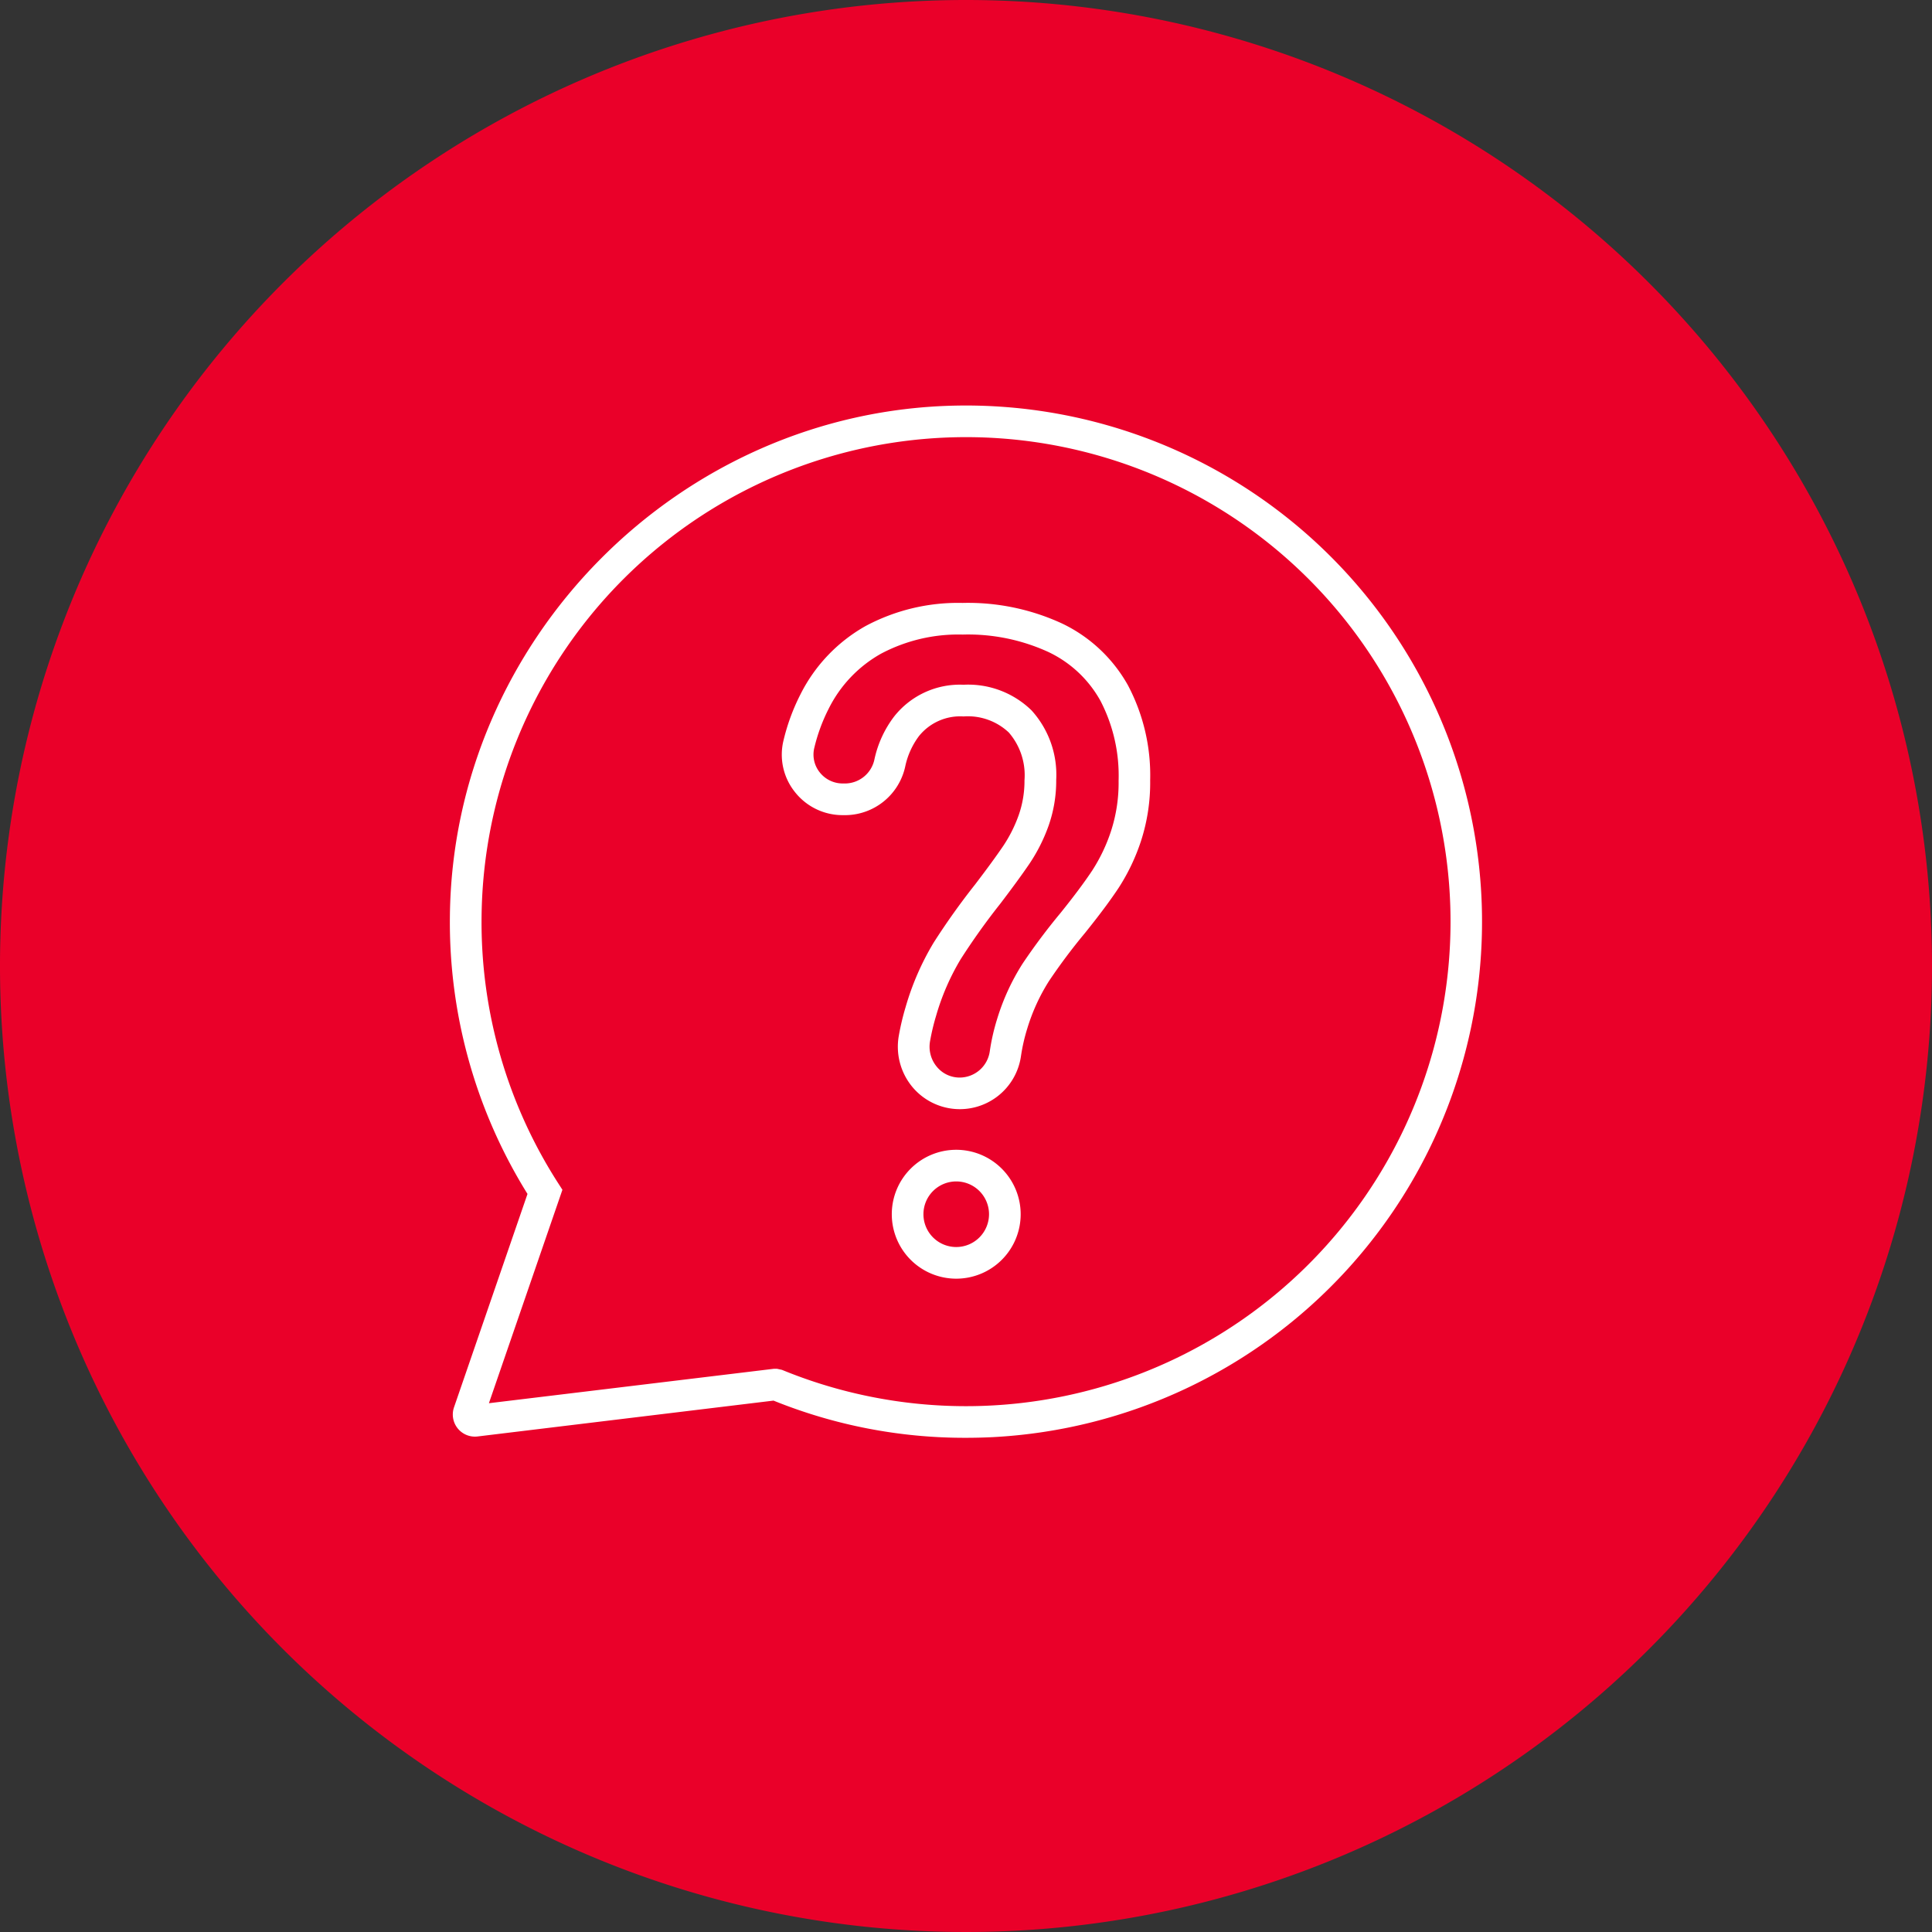
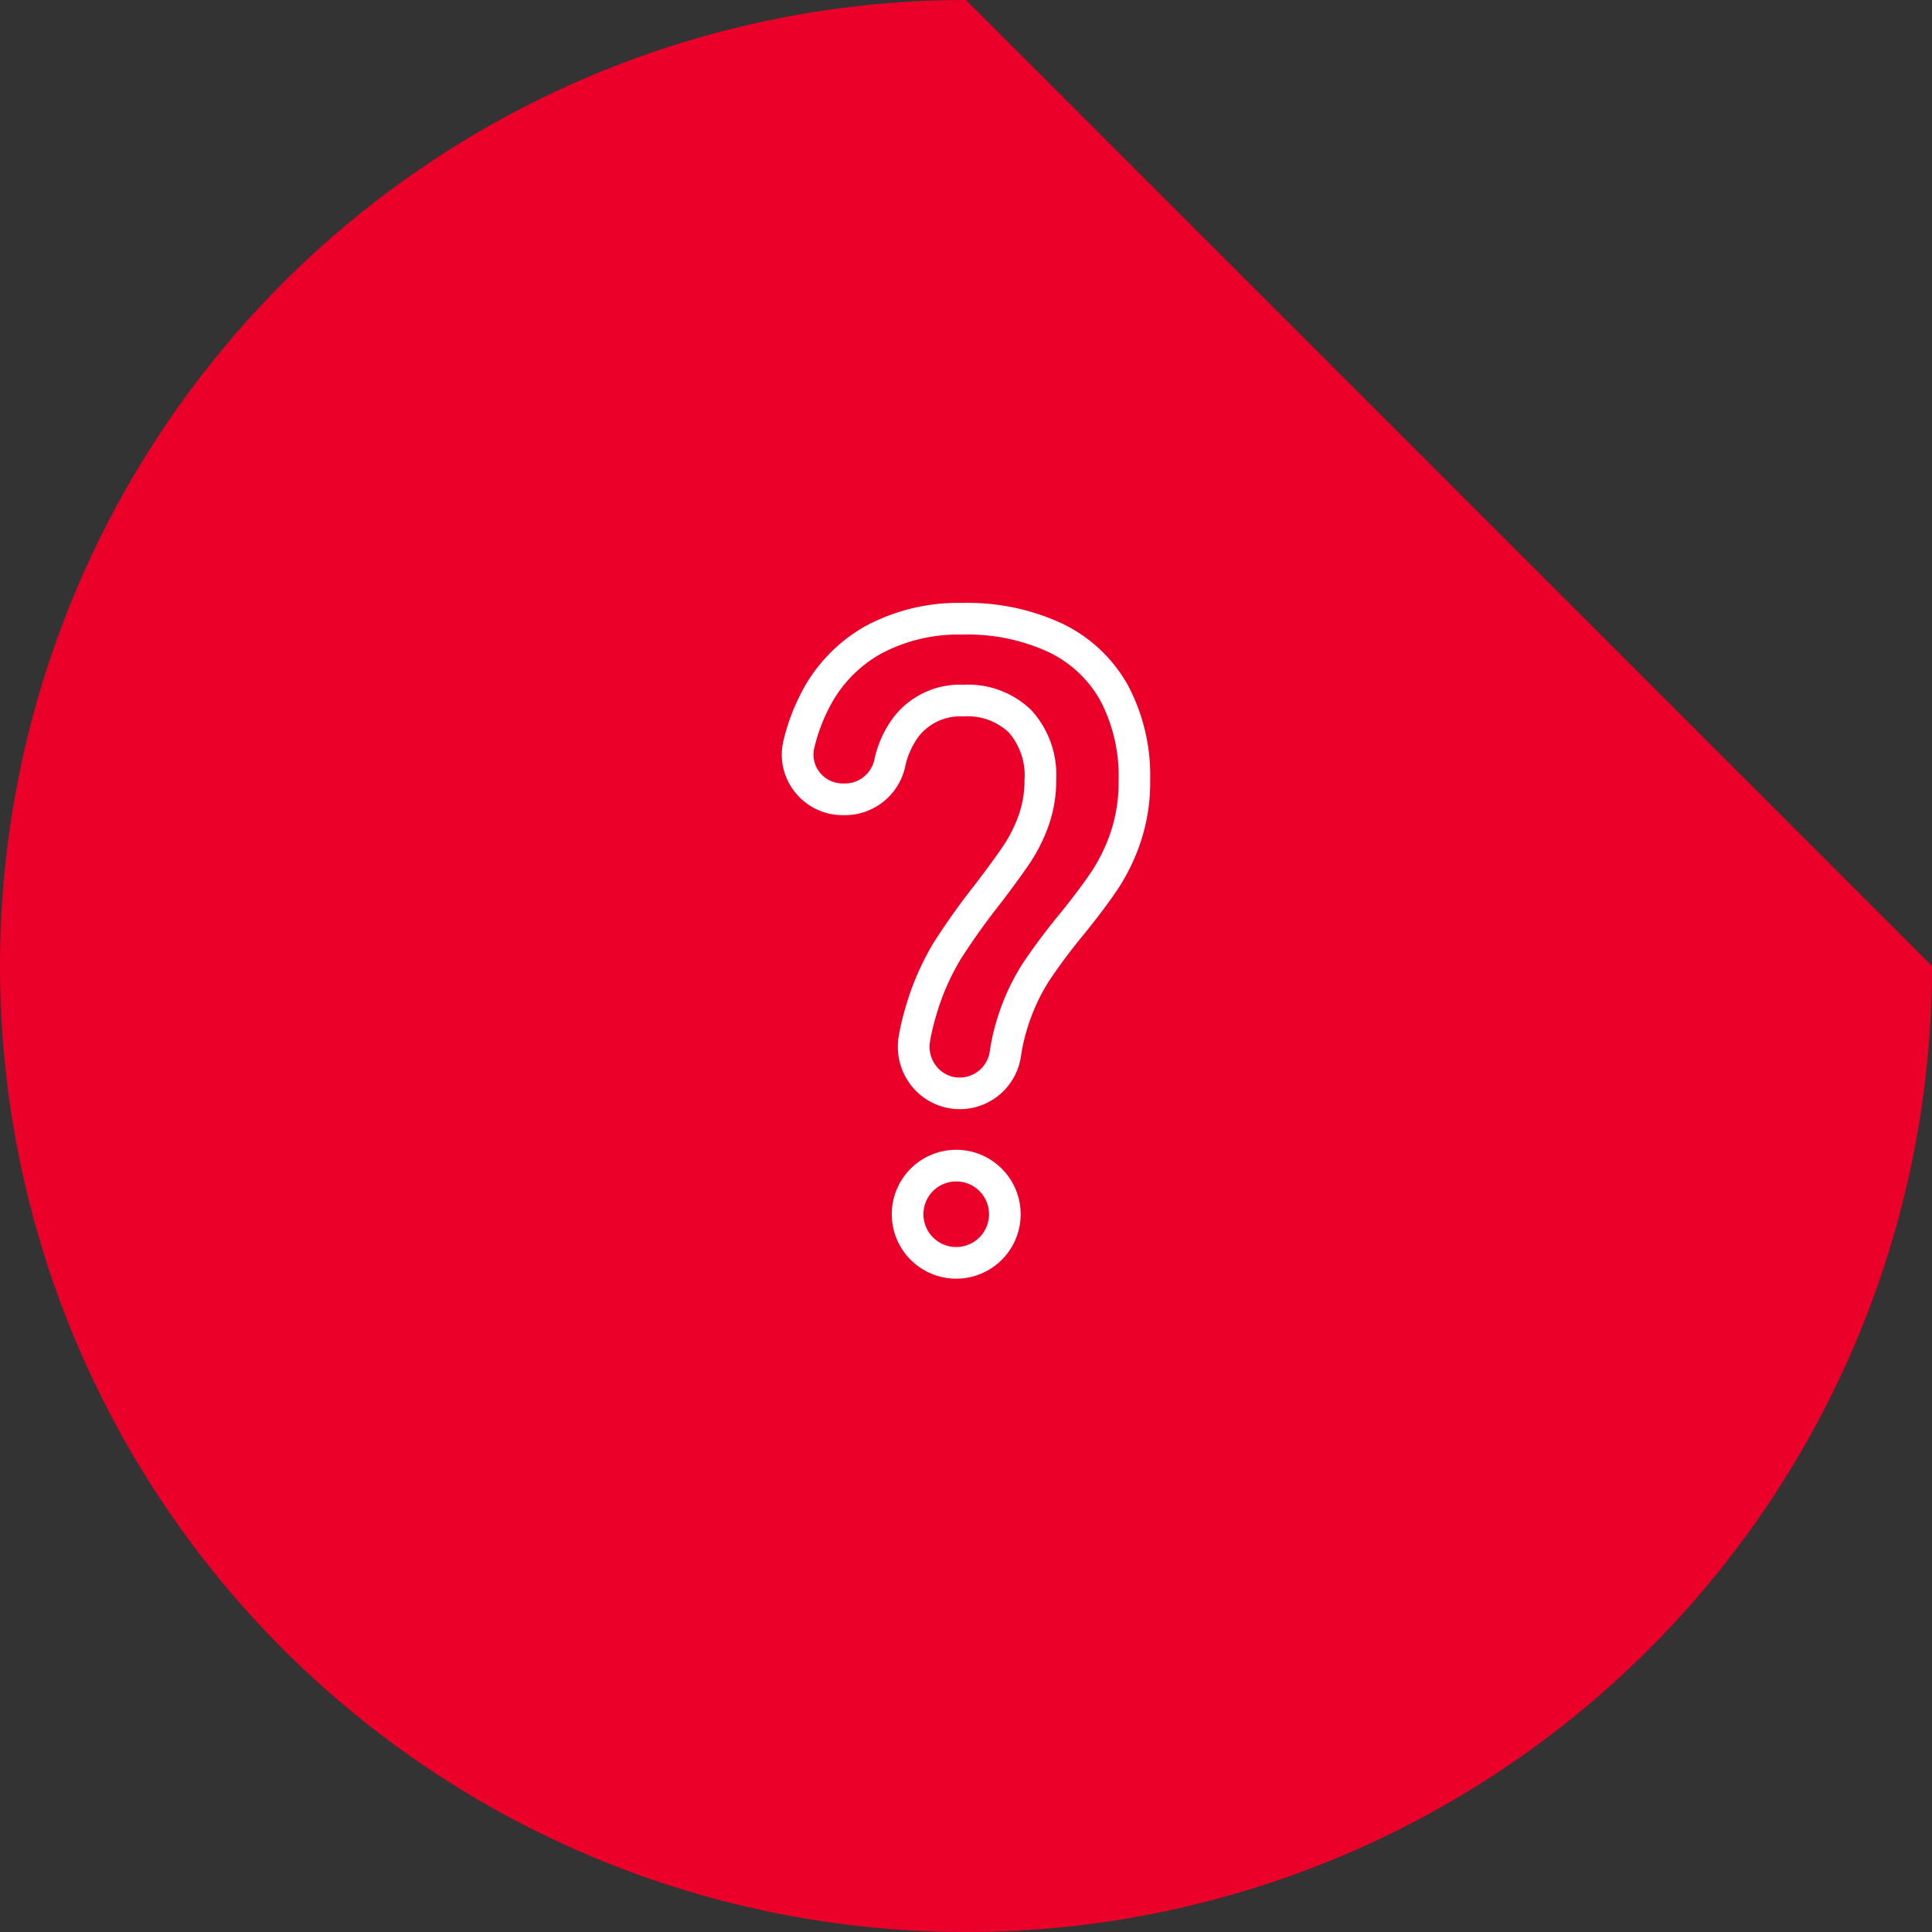
<svg xmlns="http://www.w3.org/2000/svg" viewBox="0 0 217.382 217.382" height="217.382" width="217.382">
  <rect x="0" y="0" width="217.382" height="217.382" fill="#333333" stroke="none" />
  <g transform="translate(0)" data-name="Group 68333" id="Group_68333">
-     <path fill="#ea0029" transform="translate(-3519.24)" d="M3736.622,108.691A108.691,108.691,0,1,1,3627.931,0a108.691,108.691,0,0,1,108.691,108.691" data-name="Path 83183" id="Path_83183" />
+     <path fill="#ea0029" transform="translate(-3519.24)" d="M3736.622,108.691A108.691,108.691,0,1,1,3627.931,0" data-name="Path 83183" id="Path_83183" />
    <g transform="translate(50.614 45.629)" data-name="Group 68329" id="Group_68329">
      <path fill="#fff" transform="translate(-3853.779 -285.701)" d="M3897.977,331.79h.343a6.944,6.944,0,0,0,6.7-5.483,8.7,8.7,0,0,1,1.54-3.408,5.952,5.952,0,0,1,5.017-2.216,6.717,6.717,0,0,1,5.089,1.8,7.336,7.336,0,0,1,1.771,5.384,11.61,11.61,0,0,1-.661,3.948,15.636,15.636,0,0,1-1.741,3.455c-.77,1.131-1.825,2.576-3.153,4.317a79.984,79.984,0,0,0-4.655,6.531,30.343,30.343,0,0,0-3.161,7.25v0a28.444,28.444,0,0,0-.765,3.213,7.088,7.088,0,0,0,1.537,5.81,6.951,6.951,0,0,0,12.209-3.527,20.3,20.3,0,0,1,.7-3.056,21.716,21.716,0,0,1,2.451-5.358,65.209,65.209,0,0,1,4.039-5.391c1.625-2.019,2.87-3.691,3.8-5.1a22.74,22.74,0,0,0,2.5-5.233,21.243,21.243,0,0,0,1.041-6.86,21.673,21.673,0,0,0-2.5-10.688,16.756,16.756,0,0,0-7.387-6.939,25.208,25.208,0,0,0-11.217-2.328,22.047,22.047,0,0,0-10.946,2.617,18.143,18.143,0,0,0-7.3,7.674,23.208,23.208,0,0,0-1.905,5.18,6.722,6.722,0,0,0,1.263,5.78,6.821,6.821,0,0,0,5.4,2.627m-3.2-7.565a19.738,19.738,0,0,1,1.609-4.387,14.5,14.5,0,0,1,5.887-6.207,18.556,18.556,0,0,1,9.2-2.159,21.692,21.692,0,0,1,9.643,1.961,13.1,13.1,0,0,1,5.854,5.483,18.251,18.251,0,0,1,2.047,9,17.561,17.561,0,0,1-.851,5.662,19.192,19.192,0,0,1-2.1,4.417c-.86,1.3-2.075,2.931-3.6,4.823a69.862,69.862,0,0,0-4.252,5.68,25.351,25.351,0,0,0-2.868,6.241,23.506,23.506,0,0,0-.82,3.6,3.429,3.429,0,0,1-3.374,2.977,3.317,3.317,0,0,1-2.584-1.208,3.526,3.526,0,0,1-.763-2.9,24.456,24.456,0,0,1,.668-2.808,26.758,26.758,0,0,1,2.771-6.394,76.064,76.064,0,0,1,4.458-6.246q2.079-2.73,3.276-4.491a19.172,19.172,0,0,0,2.145-4.243,15.243,15.243,0,0,0,.874-5.21,10.782,10.782,0,0,0-2.78-7.818,10.208,10.208,0,0,0-7.642-2.88,9.417,9.417,0,0,0-7.818,3.58,12.2,12.2,0,0,0-2.208,4.795,3.4,3.4,0,0,1-3.229,2.733h-.343a3.288,3.288,0,0,1-2.6-1.266,3.2,3.2,0,0,1-.6-2.738" data-name="Path 83187" id="Path_83187" />
      <path fill="#fff" transform="translate(-3893.739 -484.316)" d="M3950.716,568.057a7.251,7.251,0,1,0,7.252,7.252,7.259,7.259,0,0,0-7.252-7.252m0,10.941a3.69,3.69,0,1,1,3.691-3.689,3.694,3.694,0,0,1-3.691,3.689" data-name="Path 83188" id="Path_83188" />
-       <path fill="#fff" transform="translate(-3733.23 -214.007)" d="M3733.7,326.723a2.488,2.488,0,0,0,2.651,3.281l33.3-4.034a57.3,57.3,0,0,0,21.626,4.185q1.521,0,3.056-.076a58.077,58.077,0,0,0-4.025-116.066c-31.186.526-56.789,26.334-57.072,57.529a57.859,57.859,0,0,0,8.732,31.174Zm3.1-55.15a54.514,54.514,0,0,1,94.191-36.876,54.517,54.517,0,0,1-60.39,87.813l-.556-.121h-.353l-32.066,3.874,8.271-24.015-.467-.726a54.291,54.291,0,0,1-8.63-29.95" data-name="Path 83189" id="Path_83189" />
    </g>
  </g>
</svg>